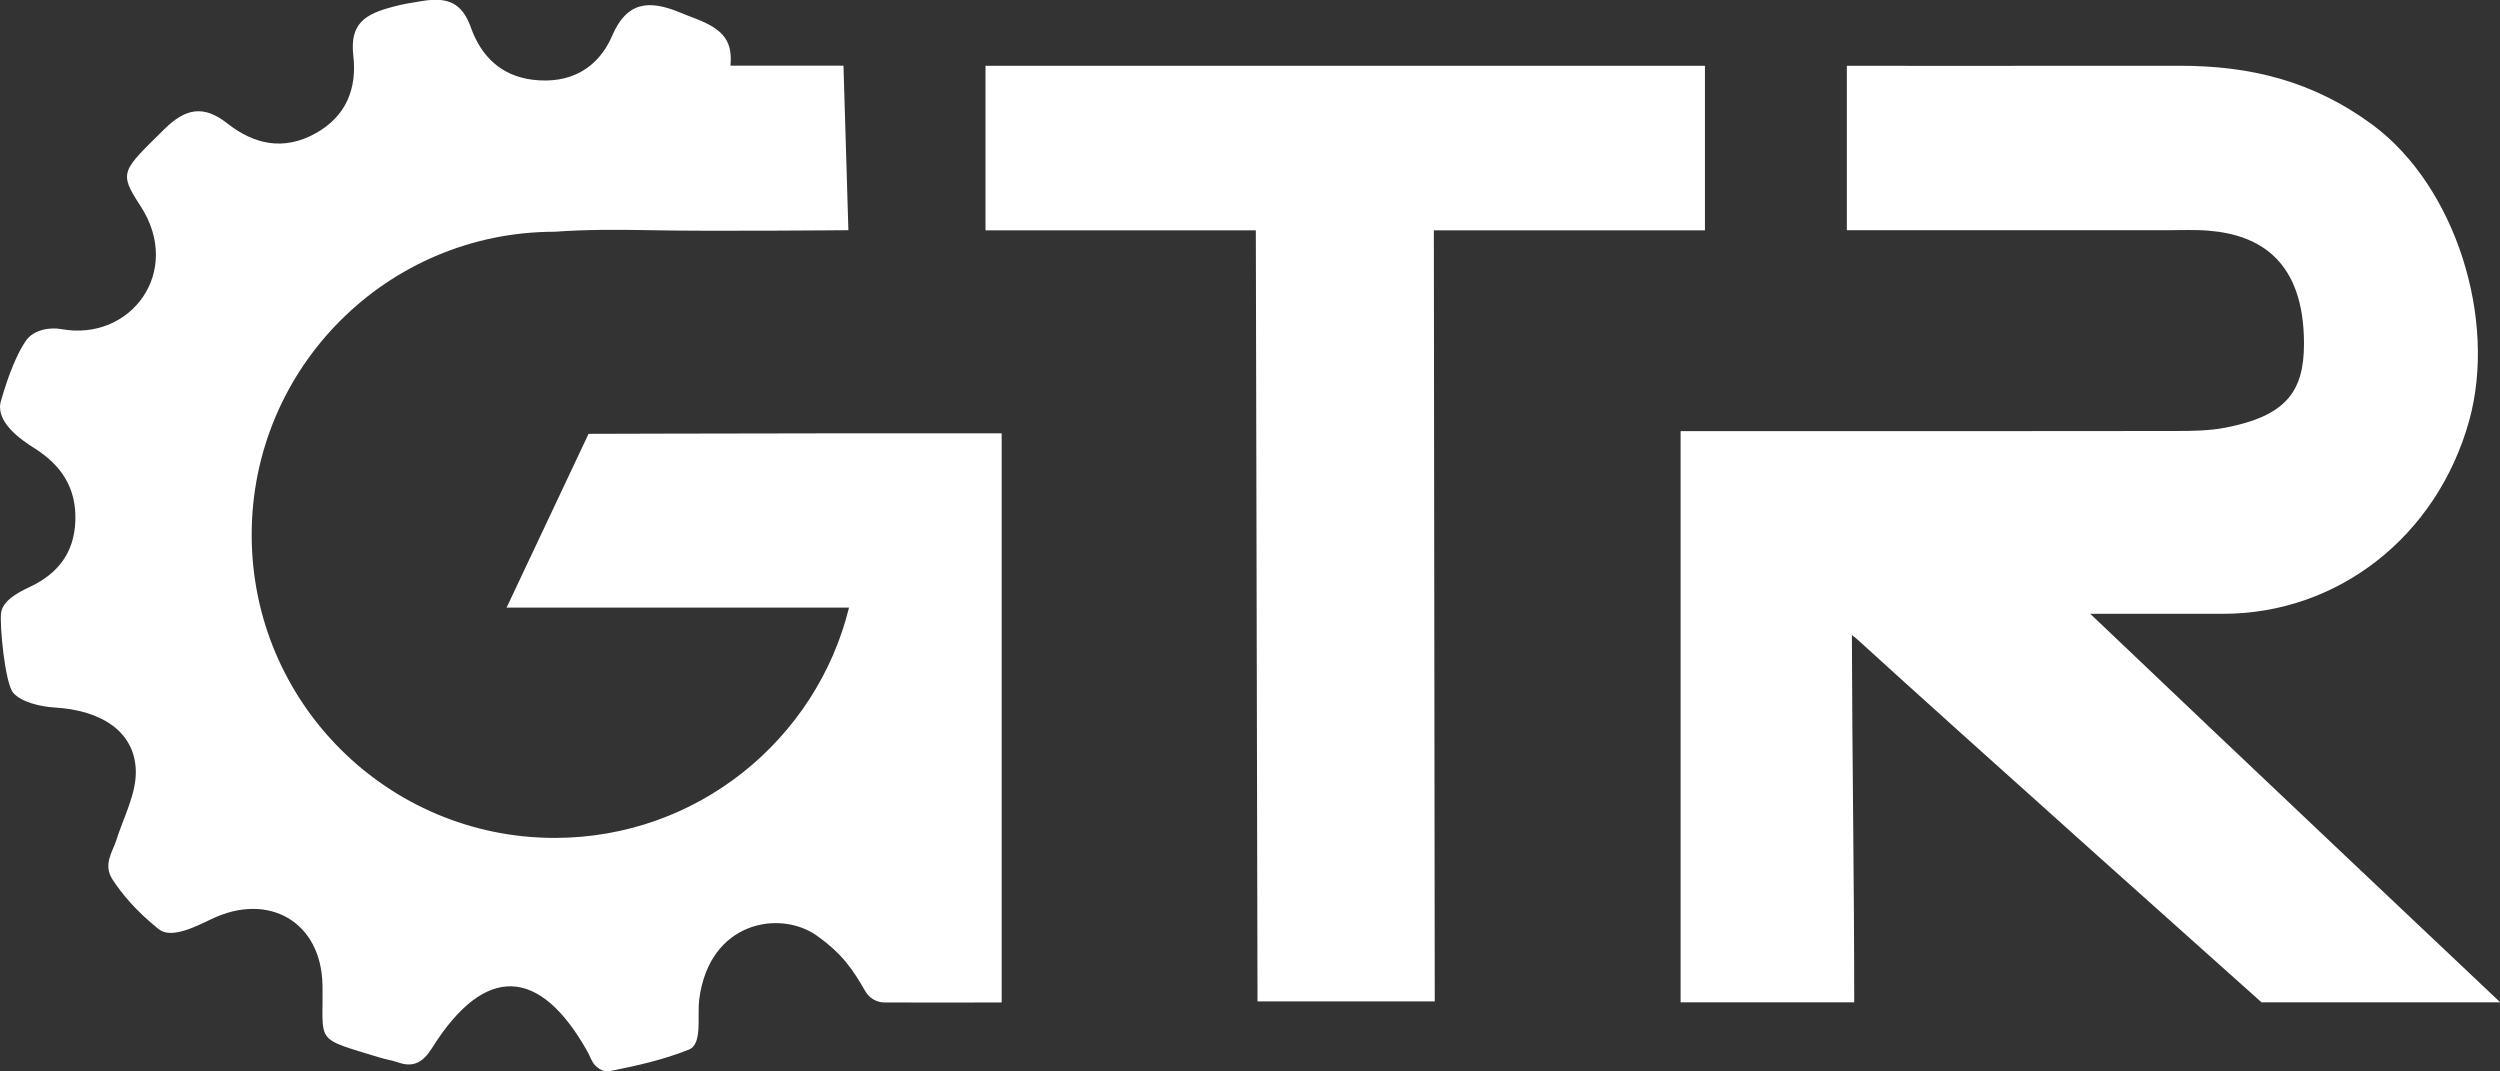
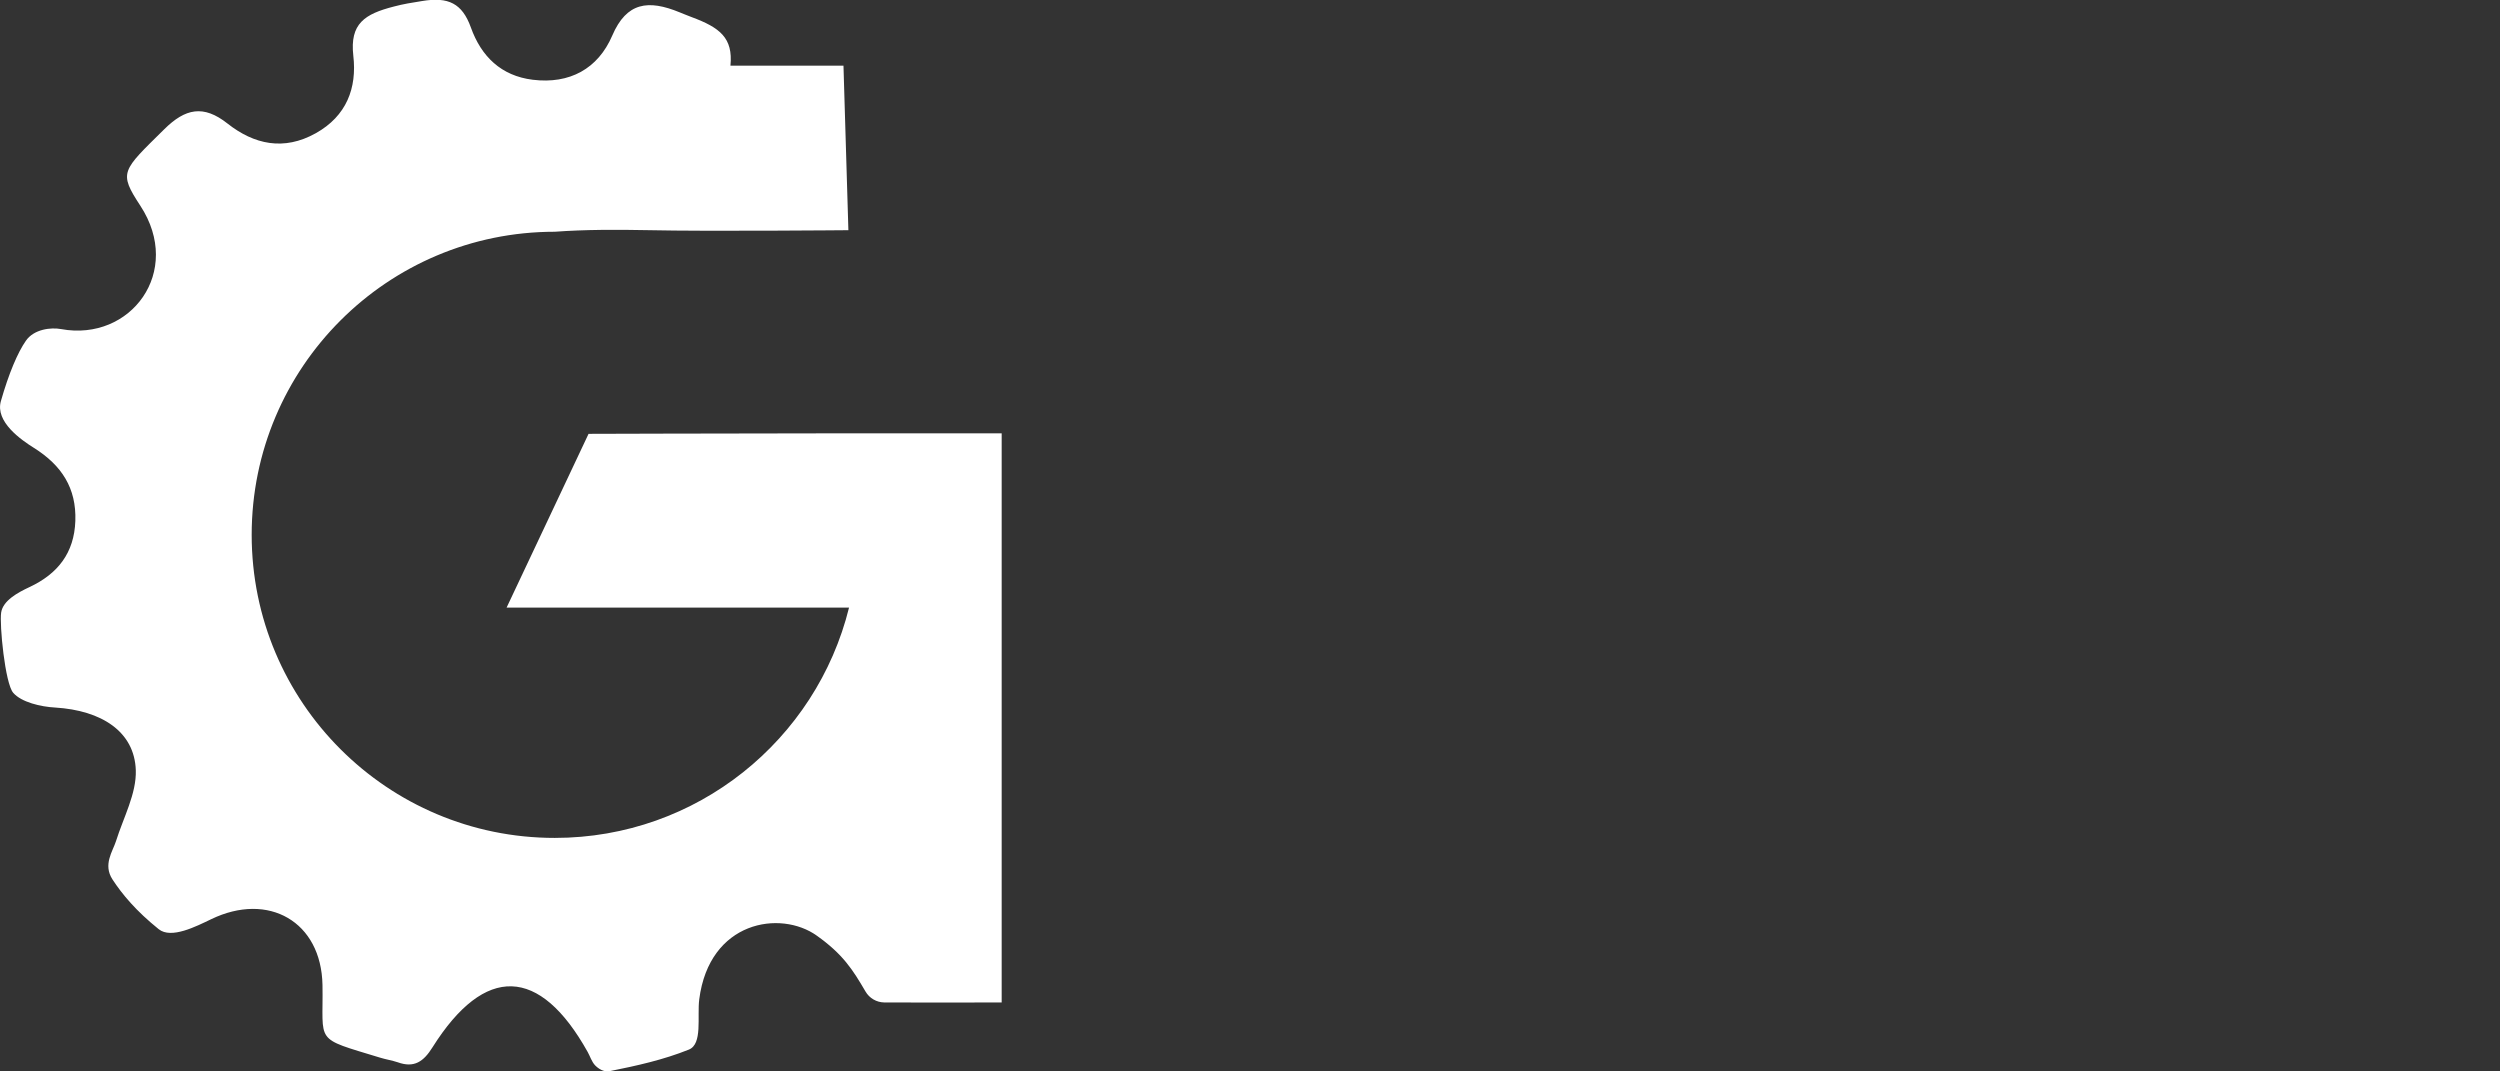
<svg xmlns="http://www.w3.org/2000/svg" id="Camada_2" data-name="Camada 2" viewBox="0 0 193.1 82.76">
  <rect x="0" y="0" width="193.1" height="82.76" fill="#333333" stroke="none" />
  <defs>
    <style>      .cls-1 {        fill: #fff;        stroke-width: 0px;      }    </style>
  </defs>
  <g id="Camada_1-2" data-name="Camada 1">
    <g>
-       <path class="cls-1" d="M161.43,47.41c4.04,0,7.17,0,10.29,0,8.81,0,16.5-5.93,19-14.92,2.16-7.79-1.03-18.1-7.48-22.86-4.6-3.39-9.47-4.56-14.92-4.55-16.06.02-25.67,0-25.67,0v12.7s9.29,0,24.83,0c1.04,0,2.09-.05,3.13.04,3.95.32,7.35,2.35,7.35,8.73,0,3.73-1.42,5.59-6.11,6.49-1.26.24-2.59.25-3.88.25-16.06.02-17.89.01-33.95.01h-4.21v44.12h13.41c0-9.46-.16-18.91-.18-28.37.14.1.27.21.4.32,8.05,7.35,31.24,28.05,31.24,28.05h18.44s-20.79-19.63-31.67-30.01Z" />
-       <path class="cls-1" d="M131.69,17.79V5.08h-55.57v12.71h20.88l.13,59.56h13.69l-.07-59.56h20.94Z" />
      <path class="cls-1" d="M74.69,33.47s0,0,0,0c-3.11,0-6.38,0-9.57,0-.07,0-.14,0-.21,0h0c-10.21.01-19.45.04-19.45.04l-6.33,13.42h26.45c-2.52,10.21-11.74,17.79-22.73,17.79-12.93,0-23.41-10.48-23.41-23.41s10.48-23.41,23.41-23.41c0,0,0,0,0,0,2.31-.17,4.75-.17,7.32-.12,4.49.1,15.36,0,15.36,0l-.38-12.71h-8.73c.21-2.15-.82-2.94-3-3.75-.55-.21-.5-.2-.93-.37-2.41-.99-4.09-.79-5.2,1.8-1.1,2.56-3.29,3.76-6.14,3.41-2.44-.3-3.98-1.8-4.78-4.04-.67-1.86-1.74-2.38-3.77-2.04-.82.13-1.44.23-2.16.42-2.27.58-3.43,1.32-3.15,3.8.29,2.5-.52,4.66-2.9,5.99-2.47,1.38-4.76.87-6.82-.75-1.86-1.47-3.26-1.16-4.88.44-3.28,3.24-3.55,3.31-1.85,5.91,3.33,5.09-.75,10.51-6.11,9.53-.79-.15-2.11,0-2.73.9-.63.9-1.32,2.52-1.93,4.66-.46,1.6,1.57,3,2.56,3.62,2.13,1.34,3.28,3.1,3.19,5.64-.09,2.47-1.35,4.08-3.55,5.11-.9.42-2.04,1.04-2.18,1.96s.3,5.47.93,6.2c.63.73,2.13,1.08,3.24,1.14,3.59.22,6.13,1.86,6.23,4.84.06,1.81-.96,3.66-1.53,5.48-.25.79-1.02,1.81-.27,2.96.75,1.15,1.83,2.44,3.57,3.84.97.78,2.9-.22,4.05-.77,4.43-2.14,8.51.19,8.6,5.08.08,4.57-.73,4.03,4.44,5.61.45.14.92.21,1.37.36,1.27.46,2-.05,2.69-1.16,4.04-6.41,8.28-6.26,11.98.36.19.34.31.75.57,1.03.25.26.67.54,1.11.46,2.15-.43,4.17-.88,6.14-1.67,1.07-.43.63-2.53.8-3.88.78-6.07,6.28-6.92,9.08-4.92,2.01,1.43,2.76,2.6,3.76,4.31.3.52.85.84,1.45.85,2.97.02,5.97,0,9.07,0v-43.96c-.87,0-1.77,0-2.67,0Z" />
    </g>
  </g>
</svg>